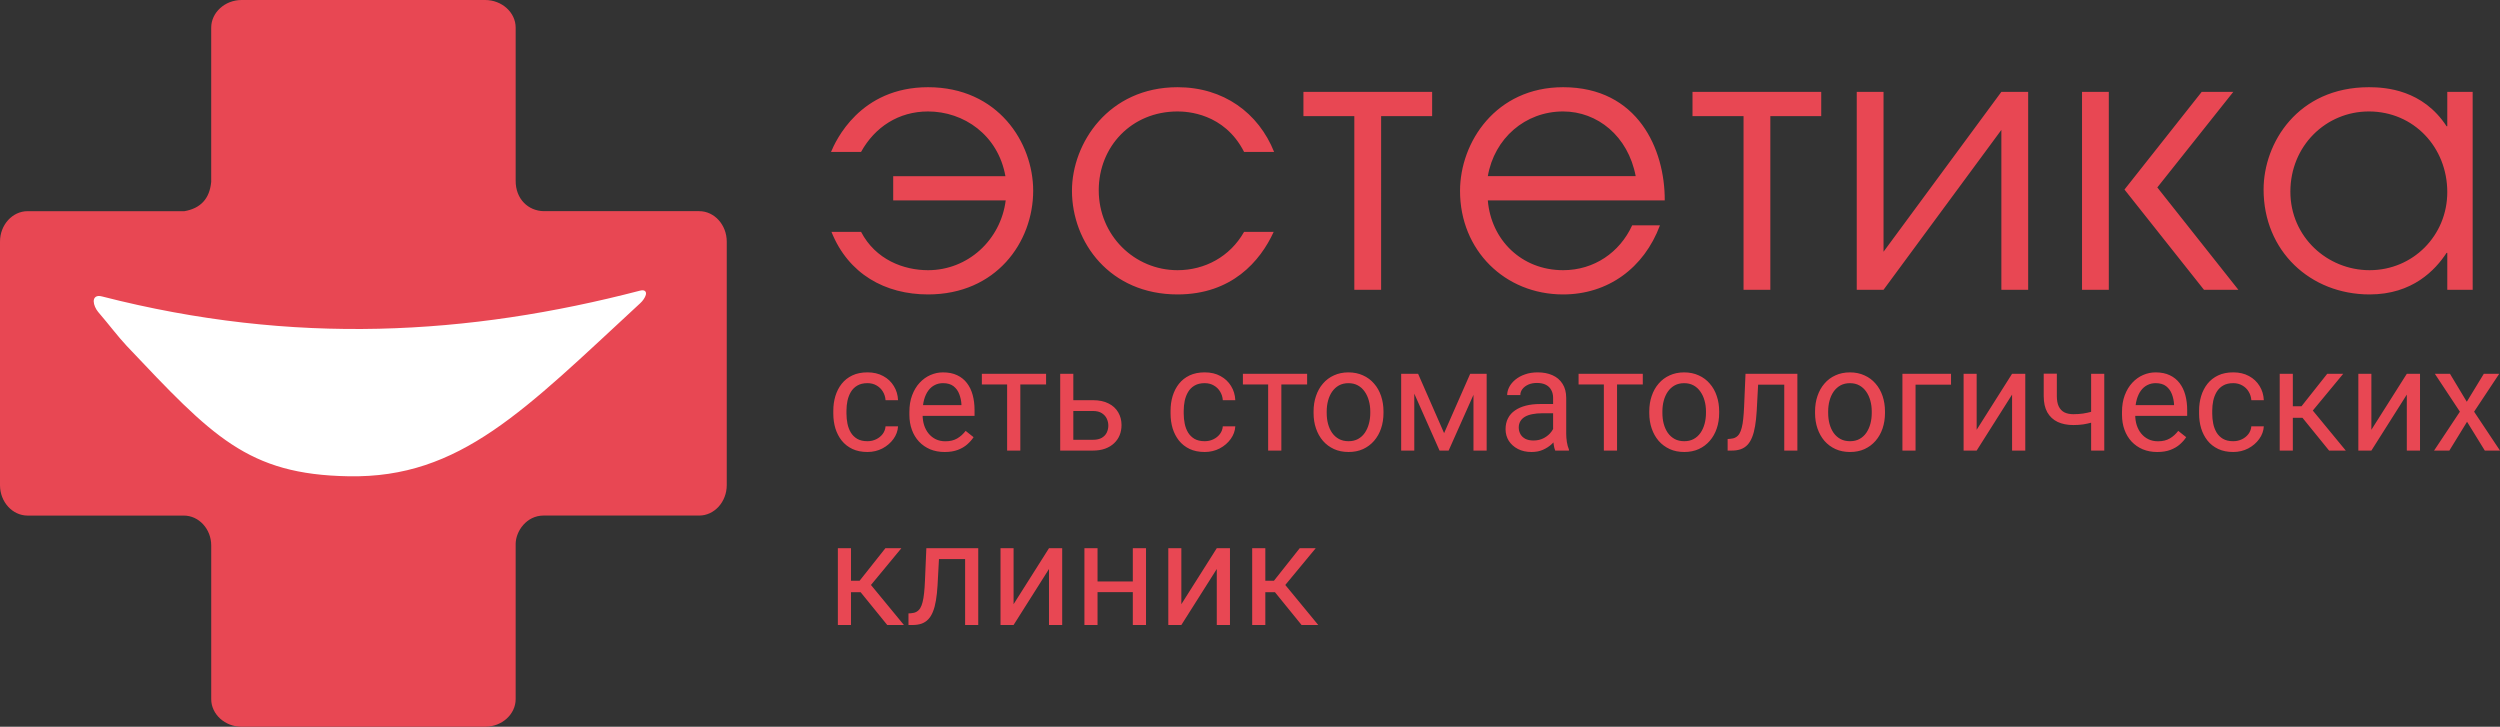
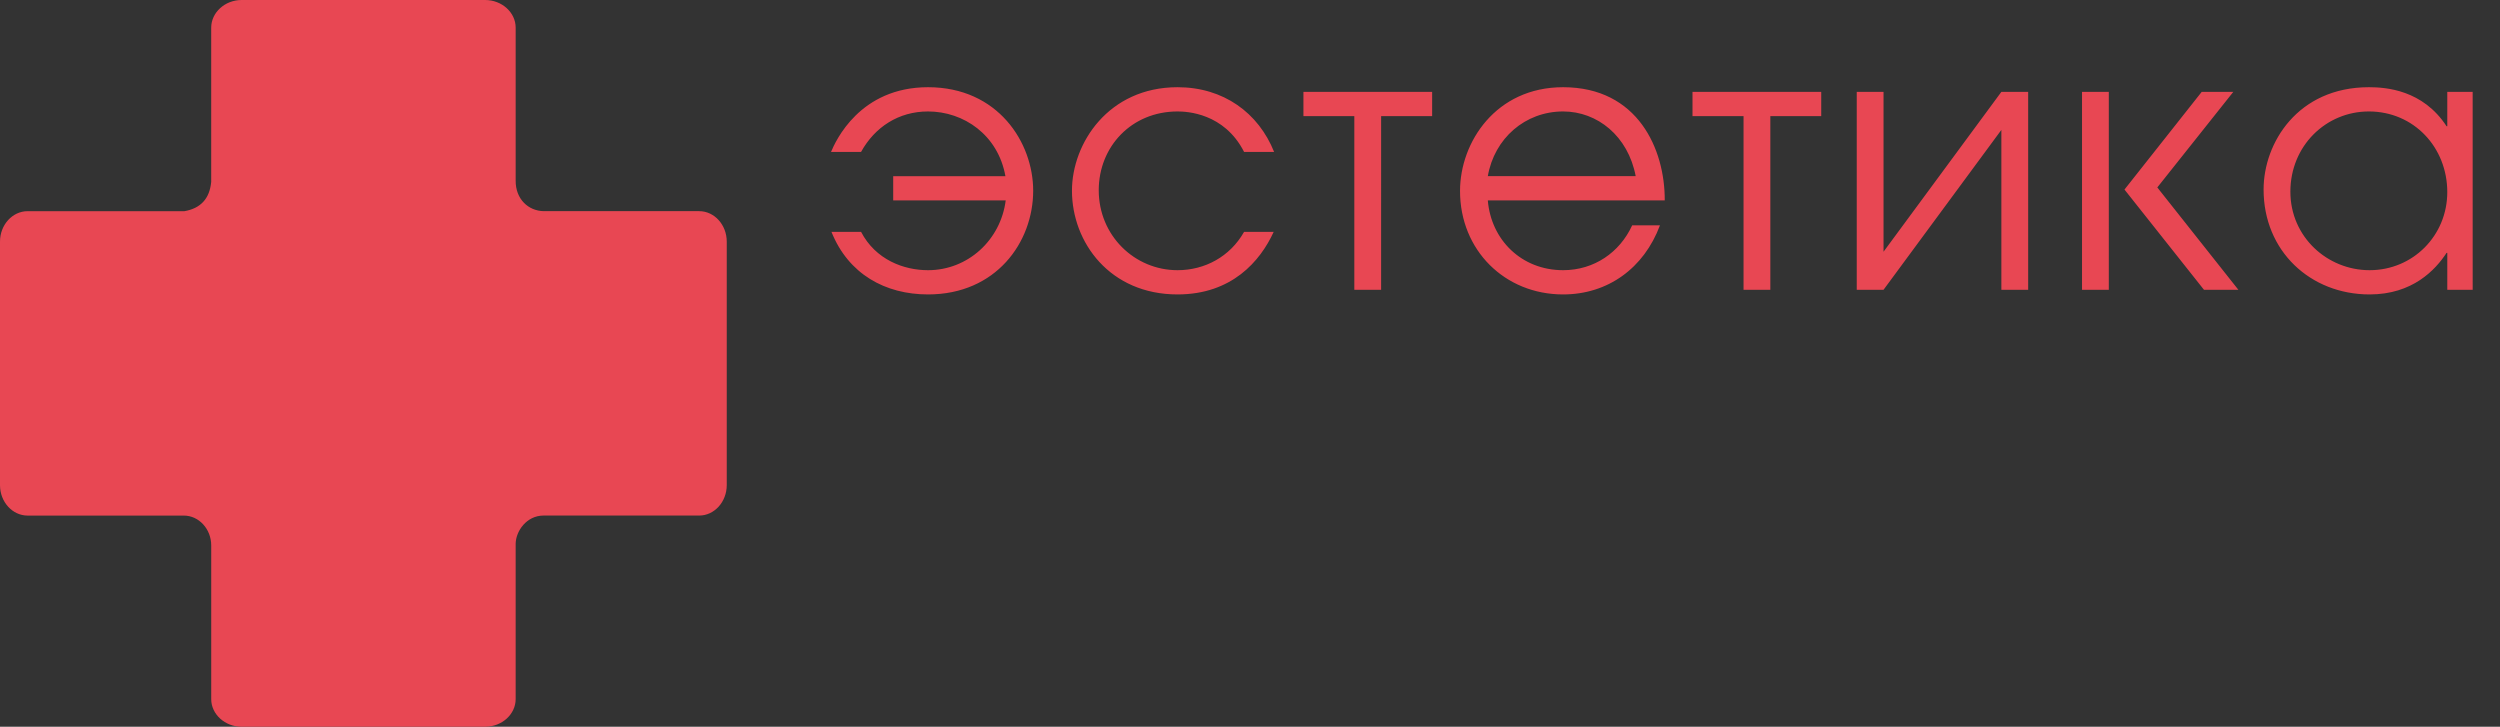
<svg xmlns="http://www.w3.org/2000/svg" id="Layer_1" x="0px" y="0px" width="172px" height="50px" viewBox="0 0 172 50" xml:space="preserve">
  <rect x="0" y="0" width="172" height="50" fill="#333333" stroke="none" />
  <path fill="#E84753" d="M16.625,0h16.751c1.16,0,2.102,0.861,2.102,1.902v10.525c-0.01,1.277,0.878,2.083,1.93,2.101h10.699 c1.042,0,1.894,0.942,1.894,2.093v16.757c0,1.15-0.852,2.092-1.894,2.092H37.397c-1.168,0-1.911,1.07-1.92,1.948v10.681 c0,1.041-0.942,1.901-2.102,1.901H16.625c-1.151,0-2.093-0.861-2.093-1.901v-10.58c0-1.113-0.843-2.057-1.902-2.047H1.902 C0.851,35.472,0,34.529,0,33.379V16.622c0-1.151,0.852-2.093,1.902-2.093h10.79c1.086-0.19,1.731-0.833,1.839-2.02V1.902 C14.531,0.861,15.473,0,16.625,0z" />
-   <path fill="#FFFFFF" stroke="#FFFFFF" stroke-width="0.157" stroke-miterlimit="10" d="M44.056,20.072 c-11.796,3.07-23.818,3.795-37.062,0.398c-0.688-0.181-0.499,0.563-0.181,0.942c0.77,0.896,1.332,1.658,1.966,2.337 c5.88,6.213,8.28,8.822,15.202,8.94c7.655,0.146,12.049-4.53,20.021-11.893C44.309,20.517,44.617,19.928,44.056,20.072z" />
  <path fill="#E84753" d="M57.204,15.951c1.164,2.91,3.705,4.306,6.644,4.306c4.675,0,7.235-3.579,7.235-7.138 C71.083,9.812,68.668,6,63.848,6c-4.685,0-6.353,3.686-6.673,4.452h2.066c0.95-1.717,2.59-2.784,4.607-2.784 c2.464,0,4.82,1.62,5.325,4.452h-7.72v1.668h7.74c-0.349,2.735-2.609,4.801-5.344,4.801c-1.668,0-3.608-0.718-4.607-2.638H57.204 L57.204,15.951z M85.593,15.951c-0.97,1.717-2.716,2.638-4.578,2.638c-2.958,0-5.422-2.386-5.422-5.499 c0-3.007,2.26-5.422,5.422-5.422c0.621,0,3.21,0.097,4.578,2.784h2.066C86.582,7.765,84.177,6,81.015,6 c-4.752,0-7.264,3.86-7.264,7.119c0,3.56,2.609,7.138,7.264,7.138c3.734,0,5.693-2.289,6.615-4.306H85.593z M89.676,6.32v1.668 h3.501v11.949h1.844V7.988h3.51V6.32H89.676z M114.534,13.788C114.553,10.277,112.69,6,107.541,6c-4.626,0-7.091,3.783-7.091,7.138 c0,4.083,3.085,7.119,7.091,7.119c3.084,0,5.567-1.814,6.663-4.752h-1.911c-0.854,1.862-2.619,3.084-4.752,3.084 c-2.86,0-4.956-2.085-5.179-4.801H114.534z M102.362,12.12c0.445-2.59,2.561-4.452,5.179-4.452c2.356,0,4.471,1.688,4.995,4.452 H102.362z M116.444,6.32v1.668h3.512v11.949h1.843V7.988h3.501V6.32H116.444z M127.744,6.32v13.617h1.843l8.107-10.999v10.999h1.844 V6.32h-1.844l-8.107,10.999V6.32H127.744z M145.086,19.937V6.32h-1.843v13.617H145.086z M151.633,19.937H154l-5.577-7.041 l5.229-6.576h-2.174l-5.314,6.721L151.633,19.937z M170.119,6.32h-1.746v2.367h-0.048C166.687,6.175,164.146,6,162.981,6 c-4.879,0-7.246,3.812-7.246,7.041c0,4.229,3.211,7.216,7.295,7.216c2.957,0,4.529-1.688,5.295-2.861h0.049v2.541h1.746 L170.119,6.32L170.119,6.32z M162.979,7.668c3.084,0,5.394,2.464,5.394,5.548c0,2.987-2.356,5.373-5.345,5.373 c-2.909,0-5.45-2.289-5.45-5.402C157.578,10.034,160.022,7.668,162.979,7.668z" />
-   <path fill="#E84753" d="M59.681,30.355c0.215,0,0.414-0.044,0.596-0.132s0.332-0.208,0.449-0.361c0.117-0.156,0.184-0.333,0.2-0.532 h0.859c-0.016,0.313-0.122,0.604-0.317,0.874c-0.192,0.267-0.444,0.483-0.757,0.649c-0.313,0.162-0.656,0.244-1.03,0.244 c-0.397,0-0.744-0.07-1.04-0.21c-0.293-0.14-0.537-0.332-0.732-0.576c-0.192-0.244-0.337-0.524-0.435-0.84 c-0.094-0.319-0.142-0.655-0.142-1.011v-0.205c0-0.355,0.047-0.689,0.142-1.006c0.098-0.318,0.243-0.601,0.435-0.845 c0.195-0.244,0.439-0.437,0.732-0.576c0.296-0.14,0.643-0.21,1.04-0.21c0.414,0,0.775,0.084,1.084,0.254 c0.309,0.166,0.552,0.395,0.728,0.684c0.179,0.287,0.277,0.611,0.293,0.977h-0.859c-0.016-0.219-0.078-0.415-0.186-0.591 c-0.104-0.176-0.248-0.315-0.43-0.42c-0.179-0.107-0.389-0.161-0.63-0.161c-0.277,0-0.509,0.055-0.698,0.166 c-0.186,0.107-0.333,0.254-0.444,0.439c-0.107,0.182-0.186,0.386-0.234,0.61c-0.045,0.222-0.068,0.448-0.068,0.679v0.205 c0,0.23,0.023,0.459,0.068,0.684s0.122,0.428,0.229,0.61c0.111,0.183,0.259,0.329,0.444,0.439 C59.167,30.302,59.401,30.355,59.681,30.355z M64.993,31.098c-0.368,0-0.702-0.063-1.001-0.186 c-0.296-0.127-0.552-0.305-0.767-0.532c-0.211-0.228-0.375-0.498-0.488-0.811s-0.171-0.654-0.171-1.025v-0.205 c0-0.43,0.063-0.812,0.19-1.147c0.127-0.338,0.299-0.625,0.518-0.859s0.465-0.412,0.742-0.532s0.563-0.181,0.859-0.181 c0.377,0,0.703,0.064,0.977,0.195c0.277,0.131,0.503,0.313,0.679,0.547c0.176,0.23,0.306,0.504,0.391,0.82 c0.084,0.313,0.127,0.654,0.127,1.025v0.405h-3.945v-0.737h3.042v-0.068c-0.013-0.234-0.062-0.463-0.146-0.684 c-0.082-0.221-0.211-0.404-0.391-0.547s-0.423-0.215-0.732-0.215c-0.205,0-0.394,0.044-0.566,0.132 c-0.172,0.085-0.321,0.212-0.444,0.381s-0.22,0.376-0.288,0.62s-0.103,0.525-0.103,0.845v0.205c0,0.251,0.034,0.487,0.103,0.708 c0.072,0.219,0.174,0.41,0.308,0.576c0.137,0.166,0.301,0.297,0.493,0.391c0.195,0.094,0.417,0.142,0.664,0.142 c0.319,0,0.589-0.065,0.811-0.195s0.415-0.304,0.581-0.522l0.547,0.435c-0.114,0.173-0.259,0.337-0.435,0.493 s-0.392,0.283-0.649,0.381C65.643,31.049,65.341,31.098,64.993,31.098z M70.198,25.717V31H69.29v-5.283H70.198z M71.971,25.717 v0.732h-4.419v-0.732H71.971z M73.602,27.533h1.587c0.426,0,0.786,0.074,1.079,0.225c0.293,0.146,0.514,0.35,0.664,0.61 c0.153,0.257,0.229,0.55,0.229,0.879c0,0.244-0.042,0.474-0.127,0.688c-0.084,0.211-0.211,0.396-0.381,0.557 c-0.166,0.16-0.373,0.285-0.62,0.376C75.789,30.956,75.507,31,75.188,31h-2.246v-5.283h0.903v4.541h1.343 c0.26,0,0.469-0.047,0.625-0.142s0.269-0.216,0.337-0.366s0.103-0.307,0.103-0.469c0-0.16-0.034-0.316-0.103-0.469 s-0.181-0.279-0.337-0.381c-0.156-0.104-0.365-0.156-0.625-0.156h-1.587V27.533z M82.884,30.355c0.215,0,0.414-0.044,0.596-0.132 s0.332-0.208,0.449-0.361c0.117-0.156,0.184-0.333,0.2-0.532h0.859c-0.016,0.313-0.122,0.604-0.317,0.874 c-0.192,0.267-0.444,0.483-0.757,0.649c-0.313,0.162-0.656,0.244-1.03,0.244c-0.397,0-0.744-0.07-1.04-0.21 c-0.293-0.14-0.537-0.332-0.732-0.576c-0.192-0.244-0.337-0.524-0.435-0.84c-0.094-0.319-0.142-0.655-0.142-1.011v-0.205 c0-0.355,0.047-0.689,0.142-1.006c0.098-0.318,0.243-0.601,0.435-0.845c0.195-0.244,0.439-0.437,0.732-0.576 c0.296-0.14,0.643-0.21,1.04-0.21c0.414,0,0.775,0.084,1.084,0.254c0.309,0.166,0.552,0.395,0.728,0.684 c0.179,0.287,0.277,0.611,0.293,0.977h-0.859c-0.016-0.219-0.078-0.415-0.186-0.591c-0.104-0.176-0.248-0.315-0.43-0.42 c-0.179-0.107-0.389-0.161-0.63-0.161c-0.277,0-0.509,0.055-0.698,0.166c-0.186,0.107-0.333,0.254-0.444,0.439 c-0.107,0.182-0.186,0.386-0.234,0.61c-0.045,0.222-0.068,0.448-0.068,0.679v0.205c0,0.23,0.023,0.459,0.068,0.684 s0.122,0.428,0.229,0.61c0.111,0.183,0.259,0.329,0.444,0.439C82.37,30.302,82.604,30.355,82.884,30.355z M88.157,25.717V31h-0.908 v-5.283H88.157z M89.93,25.717v0.732h-4.419v-0.732H89.93z M90.374,28.417v-0.112c0-0.381,0.055-0.734,0.166-1.06 c0.111-0.329,0.27-0.614,0.479-0.854c0.209-0.244,0.461-0.434,0.757-0.566c0.296-0.137,0.628-0.205,0.996-0.205 c0.371,0,0.704,0.068,1.001,0.205c0.299,0.133,0.553,0.322,0.762,0.566c0.211,0.24,0.373,0.525,0.483,0.854 c0.11,0.325,0.166,0.679,0.166,1.06v0.112c0,0.381-0.056,0.733-0.166,1.06s-0.272,0.61-0.483,0.854 c-0.209,0.241-0.461,0.43-0.757,0.566c-0.293,0.134-0.625,0.2-0.996,0.2s-0.704-0.066-1.001-0.2 c-0.297-0.137-0.551-0.325-0.762-0.566c-0.209-0.244-0.367-0.528-0.479-0.854S90.374,28.798,90.374,28.417z M91.277,28.305v0.112 c0,0.264,0.03,0.513,0.093,0.747c0.063,0.23,0.154,0.436,0.278,0.615c0.127,0.18,0.284,0.32,0.474,0.425 c0.189,0.101,0.408,0.151,0.659,0.151c0.247,0,0.464-0.051,0.649-0.151c0.189-0.104,0.346-0.245,0.469-0.425 s0.217-0.385,0.278-0.615c0.065-0.234,0.098-0.483,0.098-0.747v-0.112c0-0.26-0.032-0.506-0.098-0.737 c-0.062-0.234-0.156-0.44-0.283-0.62c-0.124-0.182-0.28-0.326-0.469-0.43c-0.186-0.104-0.403-0.156-0.654-0.156 c-0.247,0-0.466,0.053-0.654,0.156c-0.186,0.104-0.342,0.248-0.469,0.43c-0.124,0.18-0.216,0.386-0.278,0.62 C91.308,27.799,91.277,28.045,91.277,28.305z M99.354,29.799l1.795-4.082h0.871L99.666,31h-0.625l-2.344-5.283h0.869L99.354,29.799z M97.303,25.717V31h-0.903v-5.283H97.303z M101.375,31v-5.283h0.907V31H101.375z M106.854,30.097v-2.72 c0-0.209-0.043-0.389-0.127-0.542c-0.082-0.156-0.205-0.276-0.371-0.361s-0.373-0.127-0.617-0.127c-0.228,0-0.428,0.039-0.6,0.117 c-0.17,0.078-0.303,0.181-0.4,0.308c-0.094,0.127-0.141,0.264-0.141,0.41h-0.904c0-0.189,0.049-0.376,0.146-0.562 s0.238-0.353,0.42-0.503c0.186-0.152,0.407-0.273,0.664-0.361c0.26-0.092,0.551-0.137,0.869-0.137c0.384,0,0.723,0.064,1.016,0.195 c0.297,0.131,0.527,0.327,0.693,0.591c0.169,0.261,0.254,0.587,0.254,0.981v2.461c0,0.176,0.016,0.363,0.044,0.562 c0.032,0.198,0.08,0.37,0.142,0.513V31H107c-0.046-0.104-0.081-0.242-0.106-0.415C106.866,30.409,106.854,30.246,106.854,30.097z M107.01,27.797l0.011,0.635h-0.914c-0.258,0-0.486,0.021-0.688,0.063c-0.202,0.039-0.371,0.099-0.508,0.181 c-0.136,0.082-0.241,0.184-0.312,0.308c-0.072,0.12-0.109,0.263-0.109,0.425c0,0.166,0.039,0.317,0.113,0.454 s0.188,0.245,0.338,0.327c0.152,0.078,0.34,0.117,0.561,0.117c0.277,0,0.521-0.059,0.732-0.176s0.379-0.26,0.502-0.43 c0.127-0.17,0.197-0.334,0.205-0.493l0.387,0.435c-0.023,0.137-0.084,0.288-0.186,0.454c-0.101,0.166-0.236,0.325-0.406,0.479 c-0.166,0.149-0.363,0.274-0.594,0.376c-0.229,0.098-0.486,0.146-0.772,0.146c-0.358,0-0.673-0.07-0.942-0.21 c-0.267-0.14-0.475-0.327-0.625-0.562c-0.146-0.238-0.22-0.503-0.22-0.796c0-0.283,0.055-0.532,0.166-0.747 c0.11-0.219,0.271-0.398,0.479-0.542c0.207-0.146,0.459-0.257,0.752-0.332s0.619-0.112,0.98-0.112H107.01z M111.253,25.717V31 h-0.908v-5.283H111.253z M113.024,25.717v0.732h-4.418v-0.732H113.024z M113.47,28.417v-0.112c0-0.381,0.055-0.734,0.166-1.06 c0.11-0.329,0.27-0.614,0.479-0.854c0.209-0.244,0.461-0.434,0.757-0.566c0.296-0.137,0.628-0.205,0.995-0.205 c0.371,0,0.705,0.068,1.002,0.205c0.3,0.133,0.554,0.322,0.762,0.566c0.212,0.24,0.373,0.525,0.482,0.854 c0.111,0.325,0.166,0.679,0.166,1.06v0.112c0,0.381-0.055,0.733-0.166,1.06c-0.109,0.326-0.271,0.61-0.482,0.854 c-0.208,0.241-0.461,0.43-0.757,0.566c-0.293,0.134-0.625,0.2-0.996,0.2s-0.705-0.066-1.001-0.2 c-0.296-0.137-0.551-0.325-0.762-0.566c-0.209-0.244-0.368-0.528-0.479-0.854C113.524,29.15,113.47,28.798,113.47,28.417z M114.373,28.305v0.112c0,0.264,0.03,0.513,0.093,0.747c0.063,0.23,0.155,0.436,0.278,0.615c0.127,0.18,0.284,0.32,0.474,0.425 c0.189,0.101,0.408,0.151,0.659,0.151c0.247,0,0.464-0.051,0.649-0.151c0.188-0.104,0.345-0.245,0.469-0.425 s0.217-0.385,0.279-0.615c0.064-0.234,0.097-0.483,0.097-0.747v-0.112c0-0.26-0.032-0.506-0.097-0.737 c-0.063-0.234-0.158-0.44-0.285-0.62c-0.123-0.182-0.279-0.326-0.467-0.43c-0.187-0.104-0.404-0.156-0.656-0.156 c-0.246,0-0.465,0.053-0.653,0.156c-0.187,0.104-0.342,0.248-0.469,0.43c-0.123,0.18-0.216,0.386-0.278,0.62 C114.403,27.799,114.373,28.045,114.373,28.305z M122.864,25.717v0.747h-2.553v-0.747H122.864z M123.66,25.717V31h-0.903v-5.283 H123.66z M120.091,25.717h0.908l-0.137,2.549c-0.022,0.395-0.061,0.742-0.112,1.045c-0.05,0.299-0.117,0.557-0.205,0.771 c-0.085,0.215-0.192,0.391-0.321,0.527c-0.128,0.133-0.281,0.232-0.459,0.298c-0.18,0.062-0.387,0.093-0.621,0.093h-0.283v-0.796 l0.195-0.015c0.141-0.01,0.26-0.043,0.356-0.098c0.101-0.055,0.187-0.137,0.254-0.244c0.067-0.111,0.124-0.252,0.166-0.425 c0.046-0.173,0.08-0.378,0.103-0.615c0.026-0.237,0.045-0.515,0.059-0.83L120.091,25.717z M124.876,28.417v-0.112 c0-0.381,0.055-0.734,0.166-1.06c0.111-0.329,0.27-0.614,0.479-0.854c0.209-0.244,0.461-0.434,0.756-0.566 c0.297-0.137,0.629-0.205,0.998-0.205c0.371,0,0.703,0.068,1,0.205c0.299,0.133,0.554,0.322,0.762,0.566 c0.212,0.24,0.373,0.525,0.484,0.854c0.109,0.325,0.166,0.679,0.166,1.06v0.112c0,0.381-0.057,0.733-0.166,1.06 c-0.111,0.326-0.272,0.61-0.484,0.854c-0.208,0.241-0.461,0.43-0.758,0.566c-0.293,0.134-0.625,0.2-0.996,0.2 c-0.37,0-0.703-0.066-1-0.2c-0.297-0.137-0.551-0.325-0.762-0.566c-0.209-0.244-0.367-0.528-0.479-0.854 S124.876,28.798,124.876,28.417z M125.778,28.305v0.112c0,0.264,0.031,0.513,0.094,0.747c0.063,0.23,0.154,0.436,0.277,0.615 c0.127,0.18,0.285,0.32,0.475,0.425c0.189,0.101,0.408,0.151,0.658,0.151c0.248,0,0.465-0.051,0.65-0.151 c0.188-0.104,0.346-0.245,0.469-0.425s0.217-0.385,0.279-0.615c0.064-0.234,0.096-0.483,0.096-0.747v-0.112 c0-0.26-0.031-0.506-0.096-0.737c-0.063-0.234-0.156-0.44-0.283-0.62c-0.125-0.182-0.281-0.326-0.47-0.43 c-0.187-0.104-0.403-0.156-0.653-0.156c-0.248,0-0.467,0.053-0.655,0.156c-0.185,0.104-0.343,0.248-0.47,0.43 c-0.123,0.18-0.215,0.386-0.277,0.62C125.81,27.799,125.778,28.045,125.778,28.305z M134.231,25.717v0.747h-2.441V31h-0.903v-5.283 H134.231z M135.994,29.569l2.437-3.853h0.908V31h-0.908v-3.853L135.994,31h-0.898v-5.283h0.898V29.569z M144.774,25.717V31h-0.904 v-5.283H144.774z M144.466,28.144v0.742c-0.182,0.068-0.367,0.13-0.557,0.186c-0.186,0.052-0.383,0.095-0.592,0.127 c-0.205,0.029-0.428,0.044-0.668,0.044c-0.416,0-0.778-0.072-1.084-0.215c-0.306-0.146-0.541-0.366-0.709-0.659 c-0.166-0.296-0.248-0.669-0.248-1.118v-1.543h0.903v1.543c0,0.293,0.044,0.531,0.132,0.713s0.217,0.317,0.385,0.405 c0.17,0.085,0.377,0.127,0.621,0.127c0.234,0,0.455-0.015,0.66-0.044c0.207-0.033,0.406-0.074,0.594-0.127 C144.096,28.271,144.284,28.212,144.466,28.144z M148.421,31.098c-0.368,0-0.702-0.063-1.001-0.186 c-0.296-0.127-0.552-0.305-0.767-0.532c-0.211-0.228-0.375-0.498-0.488-0.811c-0.114-0.313-0.171-0.654-0.171-1.025v-0.205 c0-0.43,0.063-0.812,0.19-1.147c0.127-0.338,0.299-0.625,0.518-0.859c0.218-0.234,0.466-0.412,0.742-0.532s0.563-0.181,0.859-0.181 c0.377,0,0.703,0.064,0.977,0.195c0.277,0.131,0.502,0.313,0.679,0.547c0.176,0.23,0.306,0.504,0.392,0.82 c0.084,0.313,0.127,0.654,0.127,1.025v0.405h-3.947v-0.737h3.043v-0.068c-0.014-0.234-0.063-0.463-0.146-0.684 c-0.082-0.221-0.212-0.404-0.391-0.547c-0.18-0.143-0.424-0.215-0.732-0.215c-0.205,0-0.394,0.044-0.566,0.132 c-0.172,0.085-0.32,0.212-0.444,0.381s-0.22,0.376-0.288,0.62s-0.104,0.525-0.104,0.845v0.205c0,0.251,0.035,0.487,0.104,0.708 c0.072,0.219,0.174,0.41,0.309,0.576s0.301,0.297,0.492,0.391c0.195,0.094,0.416,0.142,0.664,0.142c0.319,0,0.59-0.065,0.811-0.195 c0.222-0.13,0.414-0.304,0.58-0.522l0.547,0.435c-0.113,0.173-0.258,0.337-0.434,0.493s-0.393,0.283-0.65,0.381 C149.069,31.049,148.769,31.098,148.421,31.098z M153.646,30.355c0.215,0,0.414-0.044,0.596-0.132 c0.183-0.088,0.332-0.208,0.449-0.361c0.117-0.156,0.184-0.333,0.201-0.532h0.858c-0.017,0.313-0.122,0.604-0.317,0.874 c-0.191,0.267-0.445,0.483-0.757,0.649c-0.313,0.162-0.655,0.244-1.03,0.244c-0.397,0-0.744-0.07-1.039-0.21 c-0.293-0.14-0.539-0.332-0.733-0.576c-0.192-0.244-0.337-0.524-0.435-0.84c-0.095-0.319-0.142-0.655-0.142-1.011v-0.205 c0-0.355,0.047-0.689,0.142-1.006c0.098-0.318,0.242-0.601,0.435-0.845c0.194-0.244,0.44-0.437,0.733-0.576 c0.295-0.14,0.642-0.21,1.039-0.21c0.414,0,0.774,0.084,1.084,0.254c0.31,0.166,0.551,0.395,0.728,0.684 c0.179,0.287,0.276,0.611,0.293,0.977h-0.858c-0.018-0.219-0.078-0.415-0.187-0.591c-0.104-0.176-0.247-0.315-0.431-0.42 c-0.179-0.107-0.389-0.161-0.629-0.161c-0.276,0-0.51,0.055-0.699,0.166c-0.185,0.107-0.332,0.254-0.443,0.439 c-0.107,0.182-0.186,0.386-0.234,0.61c-0.045,0.222-0.068,0.448-0.068,0.679v0.205c0,0.23,0.023,0.459,0.068,0.684 s0.123,0.428,0.229,0.61c0.11,0.183,0.259,0.329,0.444,0.439C153.131,30.302,153.366,30.355,153.646,30.355z M157.747,25.717V31 h-0.903v-5.283H157.747z M161.214,25.717l-2.505,3.027h-1.265l-0.137-0.791h1.035l1.771-2.236H161.214z M160.241,31l-1.942-2.393 l0.581-0.654L161.39,31H160.241z M163.151,29.569l2.438-3.853h0.908V31h-0.908v-3.853L163.151,31h-0.897v-5.283h0.897V29.569z M168.558,25.717l1.157,1.924l1.172-1.924h1.06l-1.729,2.607L172,31h-1.045l-1.222-1.982L168.515,31h-1.051l1.777-2.676 l-1.723-2.607H168.558z M58.548,37.717V43h-0.903v-5.283H58.548z M62.015,37.717l-2.505,3.027h-1.265l-0.137-0.791h1.035 l1.772-2.236H62.015z M61.043,43L59.1,40.607l0.581-0.654L62.19,43H61.043z M66.507,37.717v0.747h-2.554v-0.747H66.507z M67.303,37.717V43h-0.903v-5.283H67.303z M63.733,37.717h0.908l-0.137,2.549c-0.023,0.395-0.06,0.742-0.112,1.045 c-0.049,0.299-0.117,0.557-0.205,0.771c-0.084,0.215-0.192,0.391-0.322,0.527c-0.127,0.133-0.28,0.232-0.459,0.298 C63.227,42.969,63.021,43,62.786,43h-0.283v-0.796l0.195-0.015c0.14-0.01,0.259-0.043,0.356-0.098 c0.101-0.055,0.186-0.137,0.254-0.244c0.068-0.111,0.124-0.252,0.166-0.425c0.045-0.173,0.08-0.378,0.103-0.615 c0.026-0.237,0.045-0.515,0.059-0.83L63.733,37.717z M69.734,41.569l2.437-3.853h0.908V43h-0.908v-3.853L69.734,43h-0.898v-5.283 h0.898V41.569z M78.113,40.007v0.732H75.32v-0.732H78.113z M75.511,37.717V43h-0.903v-5.283H75.511z M78.846,37.717V43h-0.908 v-5.283H78.846z M81.277,41.569l2.437-3.853h0.908V43h-0.908v-3.853L81.277,43h-0.898v-5.283h0.898V41.569z M87.054,37.717V43H86.15 v-5.283H87.054z M90.521,37.717l-2.505,3.027h-1.265l-0.137-0.791h1.035l1.772-2.236H90.521z M89.549,43l-1.943-2.393l0.581-0.654 L90.696,43H89.549z" />
</svg>